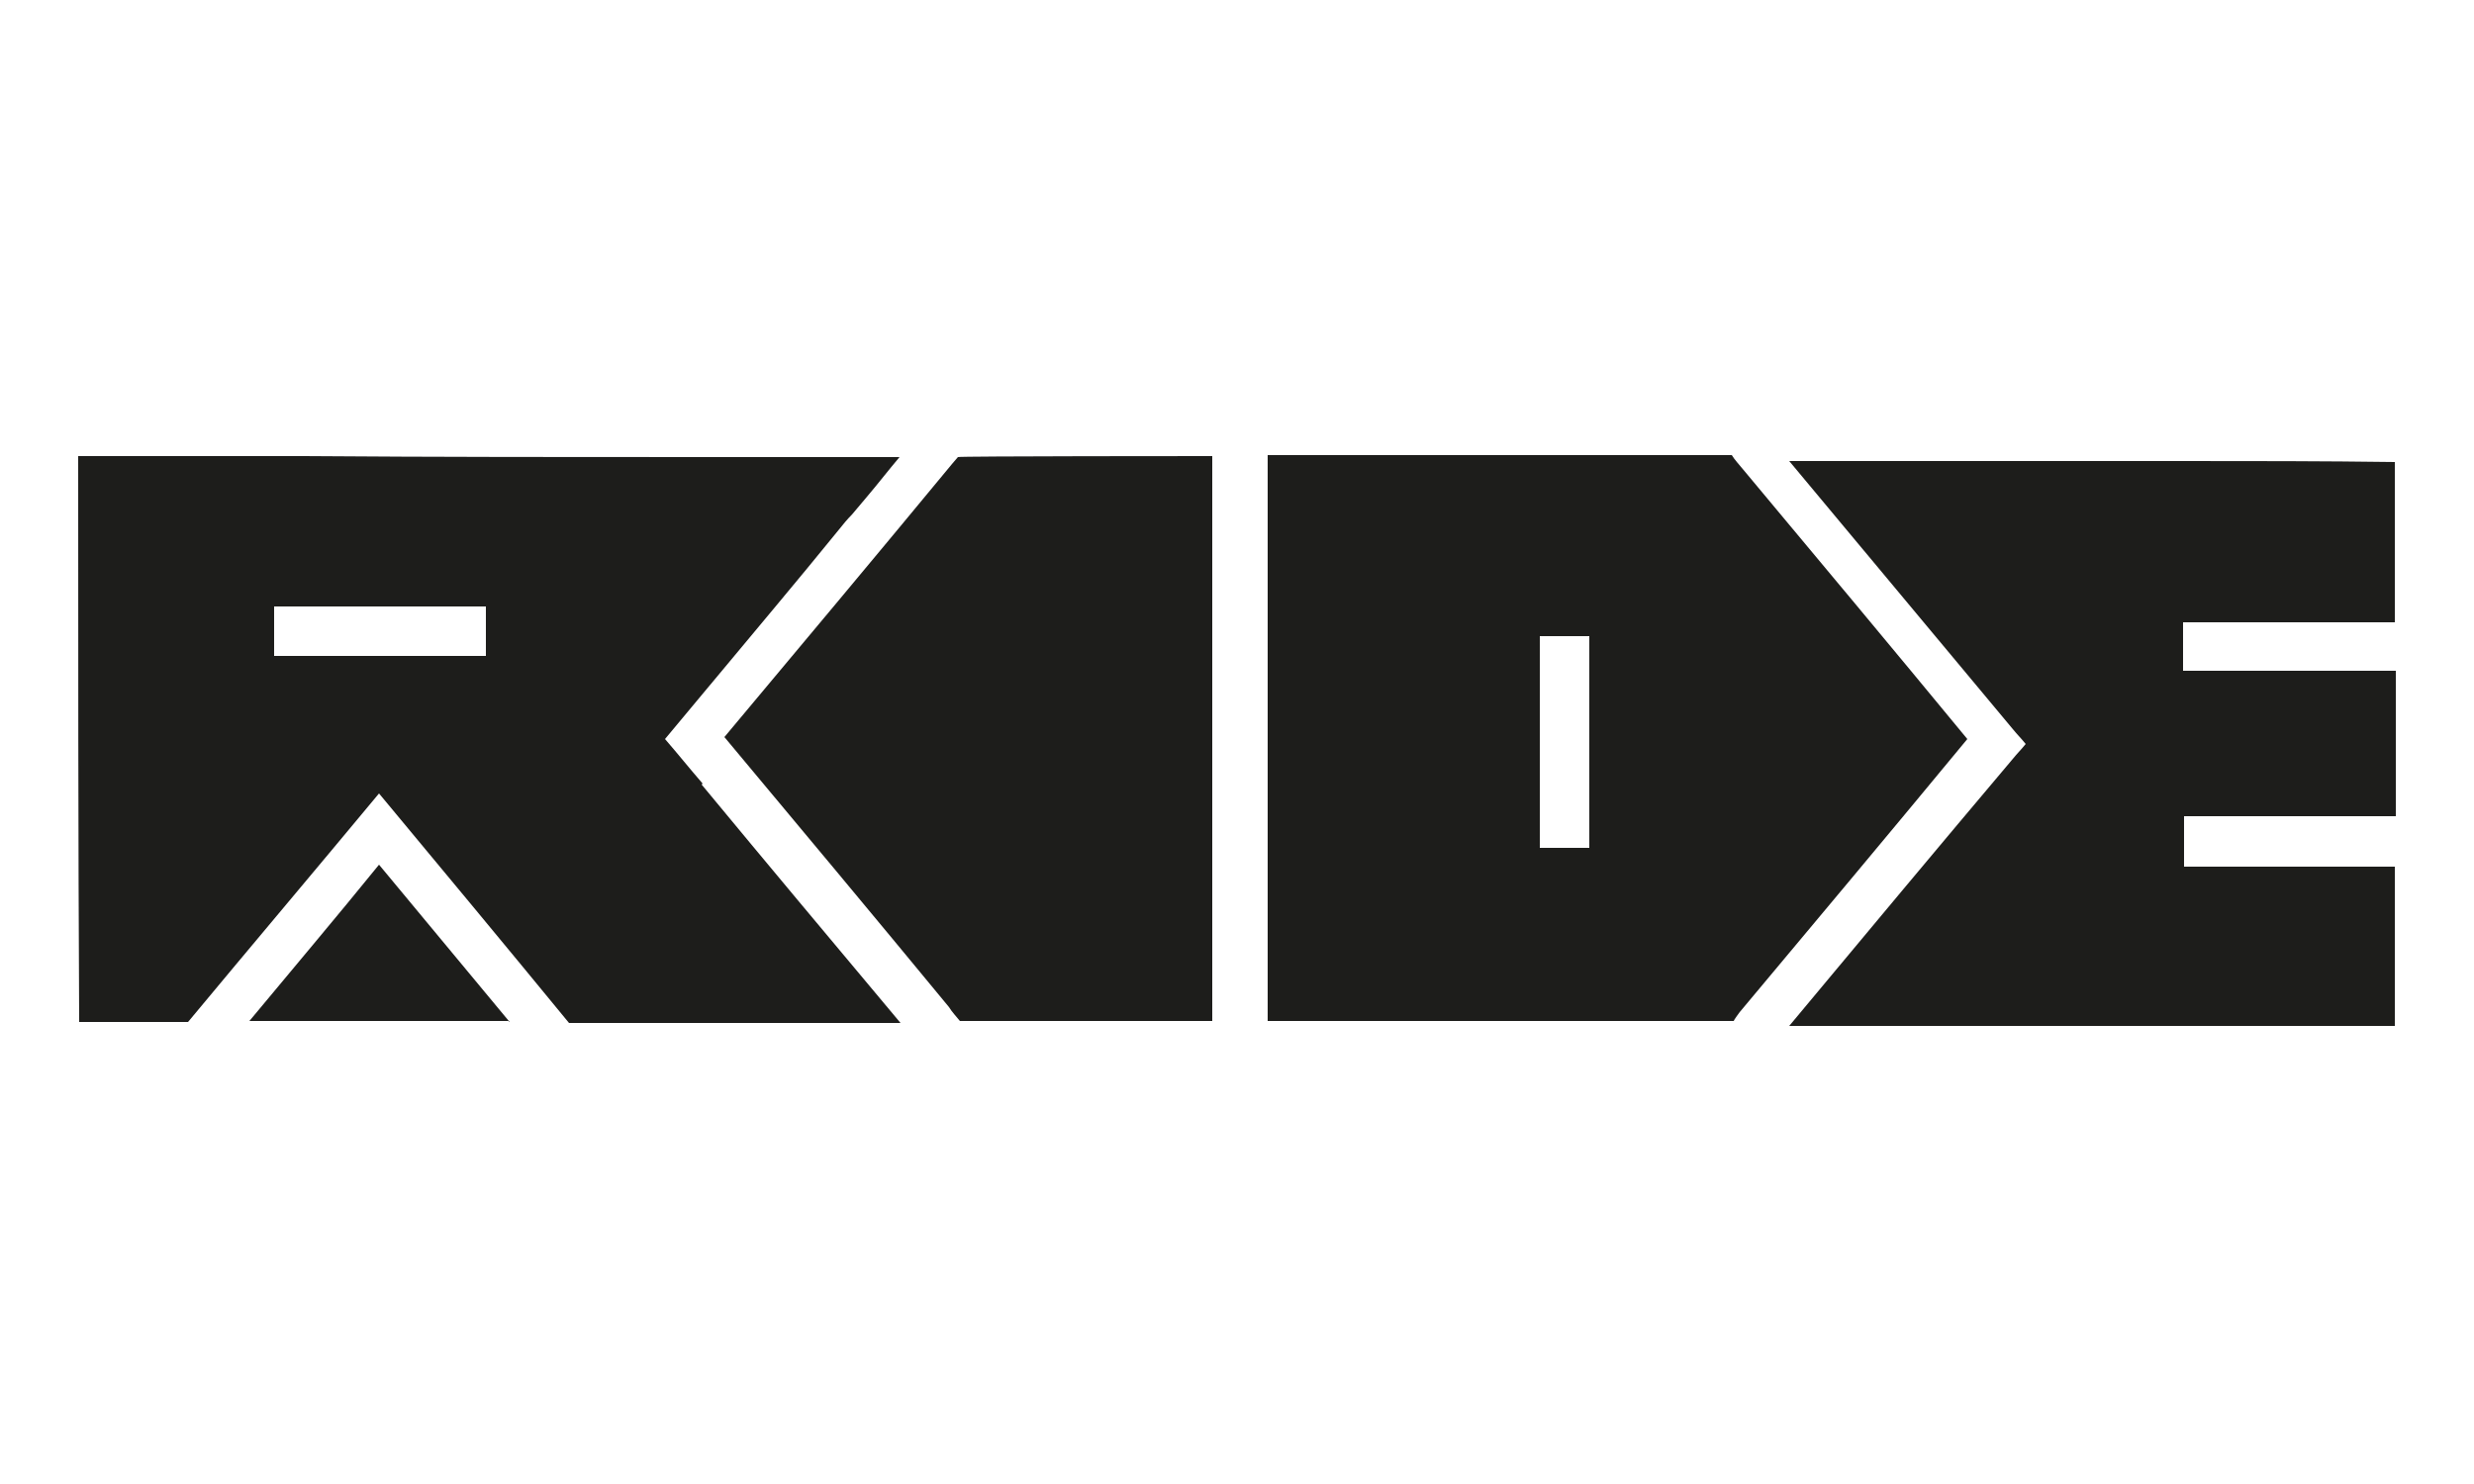
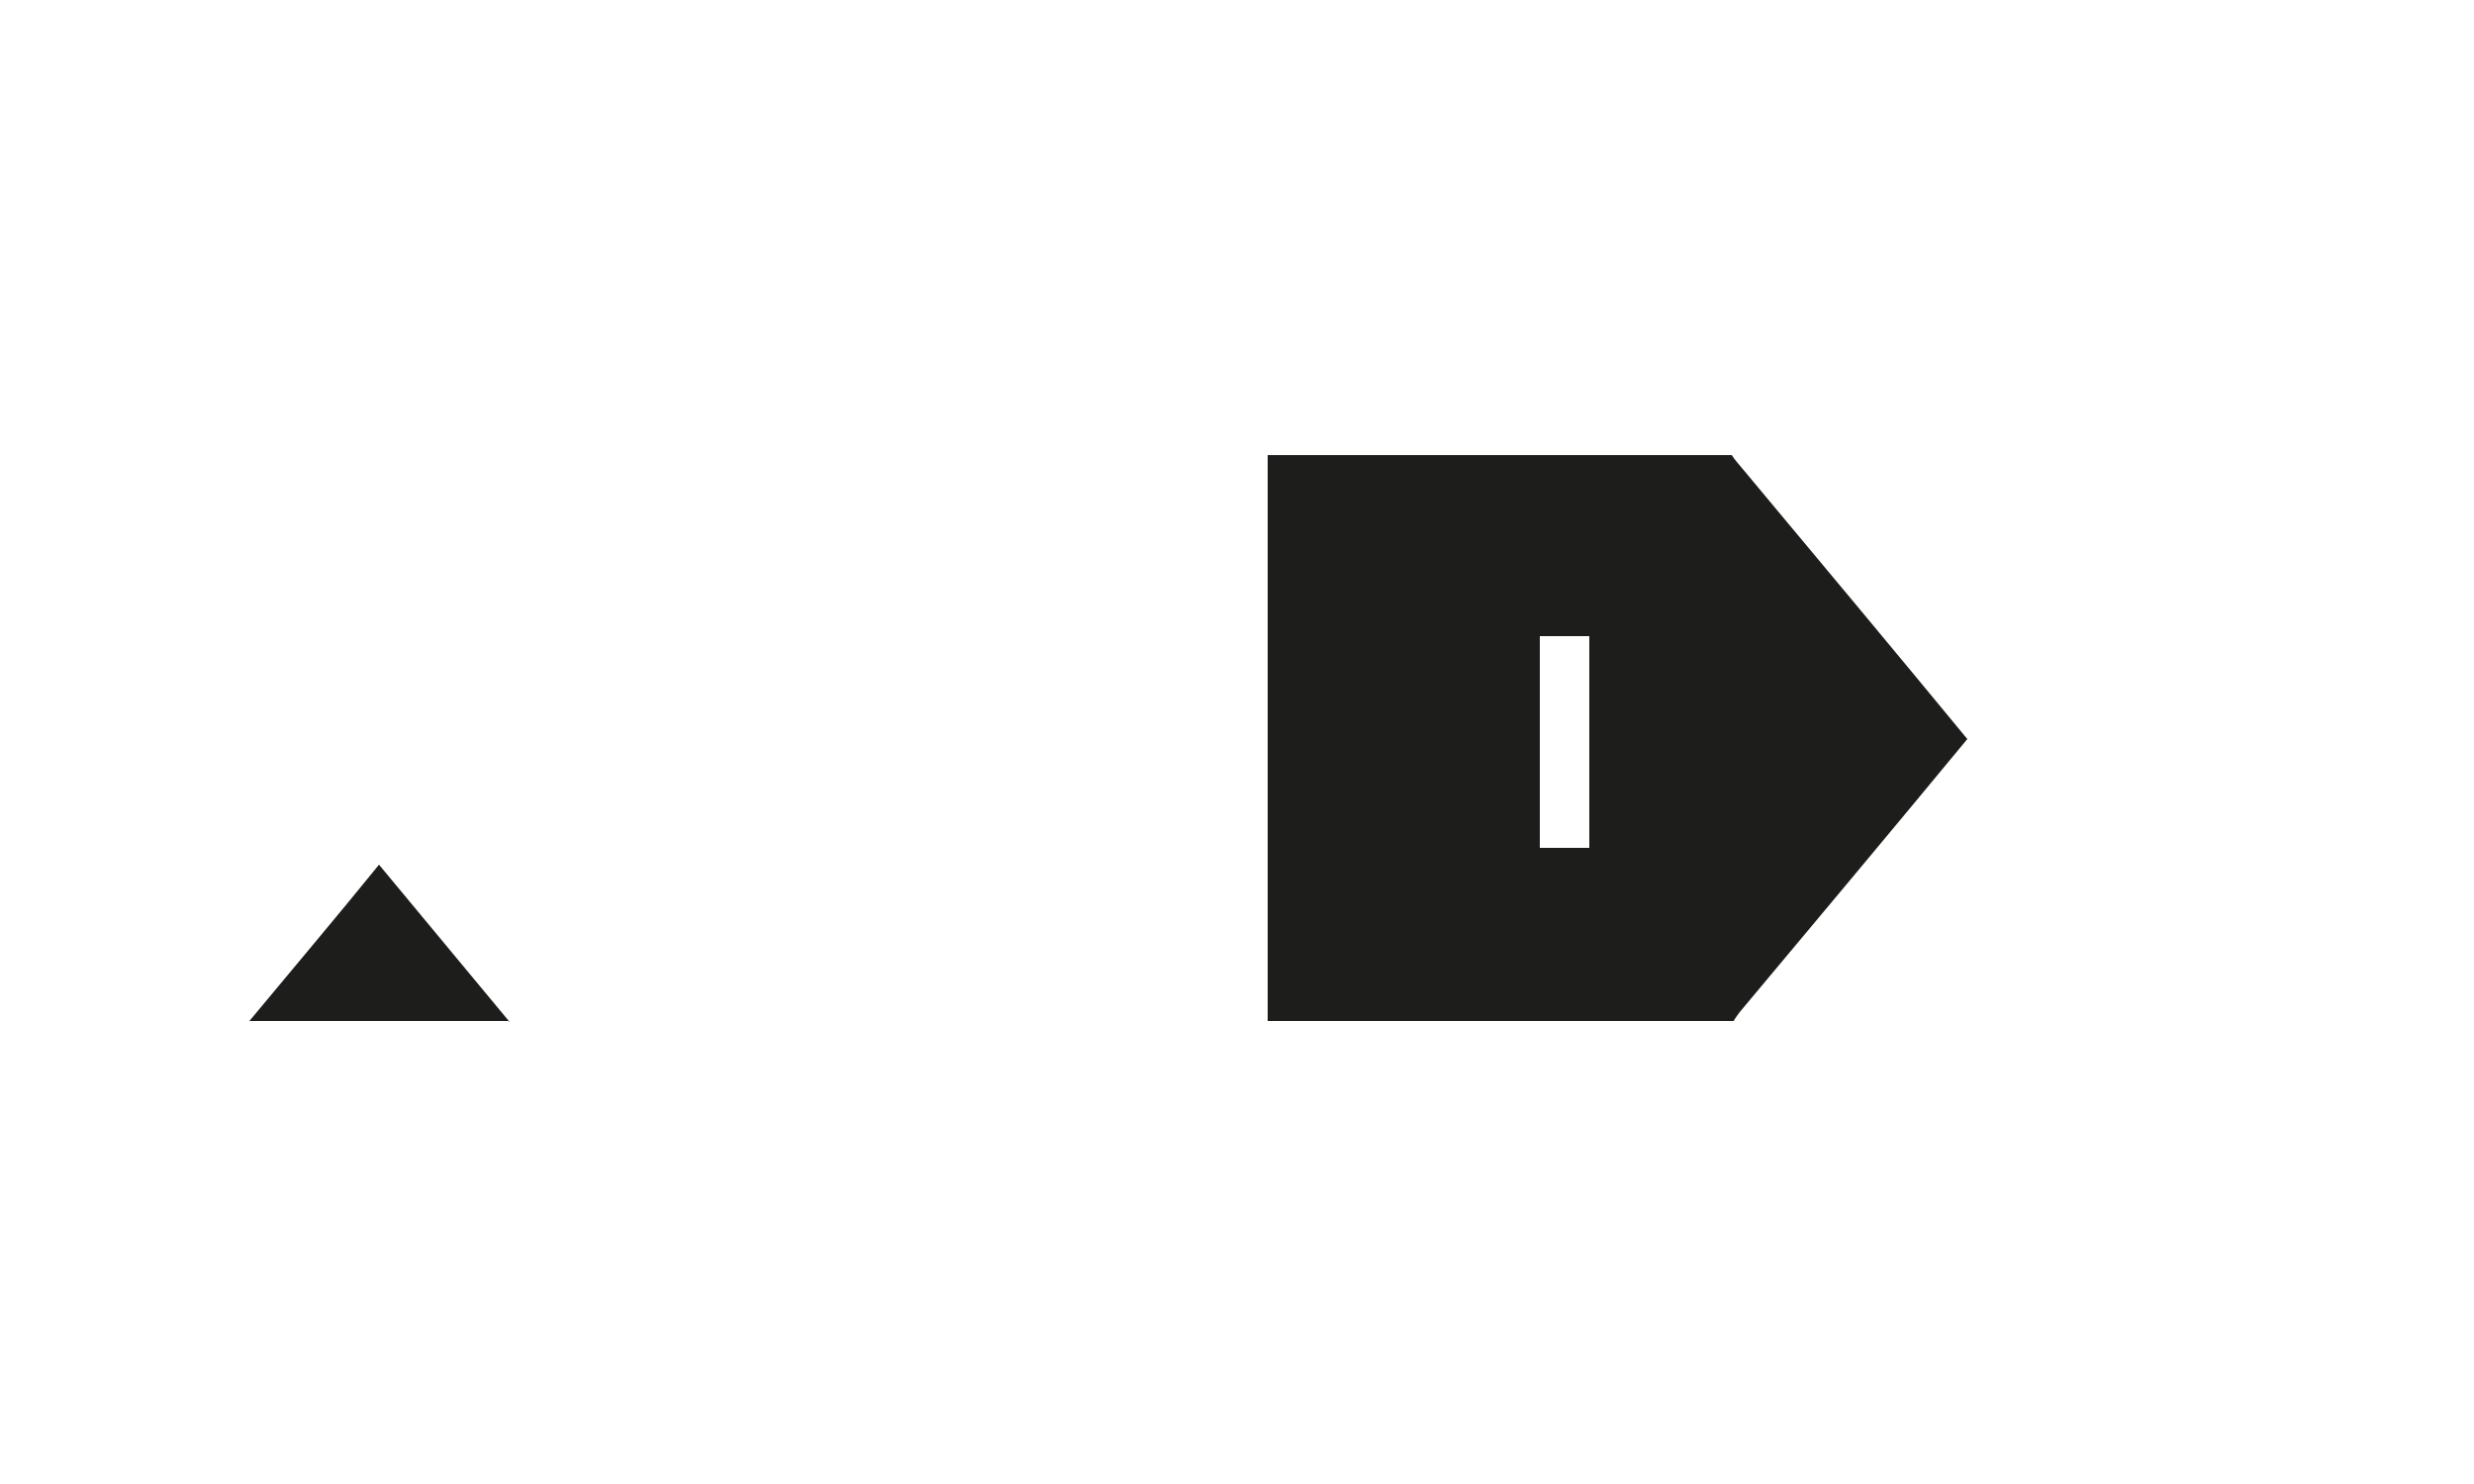
<svg xmlns="http://www.w3.org/2000/svg" viewBox="0 0 250 150" version="1.1">
  <defs>
    <style>
      .cls-1 {
        fill: #1d1d1b;
      }
    </style>
  </defs>
  <g>
    <g id="Calque_5">
      <g>
        <path d="M176.1,47.4c-.4-.5-.8-.9-1.1-1.4h-46.9v57.2h47.1c0-.1.6-.9.6-.9,7.7-9.2,15.4-18.4,23-27.6-7.5-9.1-15.1-18.2-22.7-27.3ZM160.6,85.7h-5v-21.4h5v21.4Z" class="cls-1" />
-         <path d="M220.6,62.7c0,1.7,0,3.4,0,5.1,7.2,0,14.3,0,21.5,0h0v14.7h0c-7.1,0-14.2,0-21.4,0,0,1.7,0,3.4,0,5.1,7.1,0,14.2,0,21.3,0,0,5.4,0,10.7,0,16.1-12.9,0-25.7,0-38.6,0h-22.6c7.5-9,15-18,22.6-27,.4-.5.9-1,1.3-1.5-.4-.5-.9-1-1.3-1.5-7.5-9-15.1-18.1-22.6-27.1,7.5,0,15.1,0,22.6,0,5.7,0,11.4,0,17.1,0,7.2,0,14.3,0,21.5.1,0,5.4,0,10.8,0,16.2h-21.4Z" class="cls-1" />
        <path d="M51.5,103.2c-8.8,0-17.5,0-26.3,0,4.4-5.3,8.8-10.5,13.1-15.8,4.4,5.3,8.8,10.6,13.2,15.9Z" class="cls-1" />
-         <path d="M71,79.2c-1.3-1.5-2.5-3-3.8-4.5,1.5-1.8,3-3.6,4.5-5.4,4.4-5.3,8.8-10.5,13.1-15.8.4-.5.8-1,1.3-1.5.5-.6,1-1.2,1.6-1.9,1.1-1.3,2.1-2.6,3.2-3.9-6.6,0-13.3,0-19.9,0-13.4,0-26.9,0-40.3-.1-7.6,0-15.2,0-22.8,0,0,19.1,0,38.2.1,57.2,3.7,0,7.3,0,11,0,6.4-7.7,12.9-15.4,19.3-23.1,6.4,7.7,12.8,15.4,19.2,23.2,4.5,0,9,0,13.4,0s5.9,0,8.9,0h11.2c-6.7-8-13.4-16-20.1-24.1ZM49.1,66.3h-21.4v-5h21.4v5Z" class="cls-1" />
-         <path d="M122.5,46.1v57.1h-25.5c-.4-.5-.8-.9-1.1-1.4-7.5-9.1-15.1-18.2-22.7-27.3,7.7-9.2,15.4-18.4,23-27.6l.6-.7h0c0-.1,25.6-.1,25.6-.1Z" class="cls-1" />
      </g>
    </g>
  </g>
</svg>